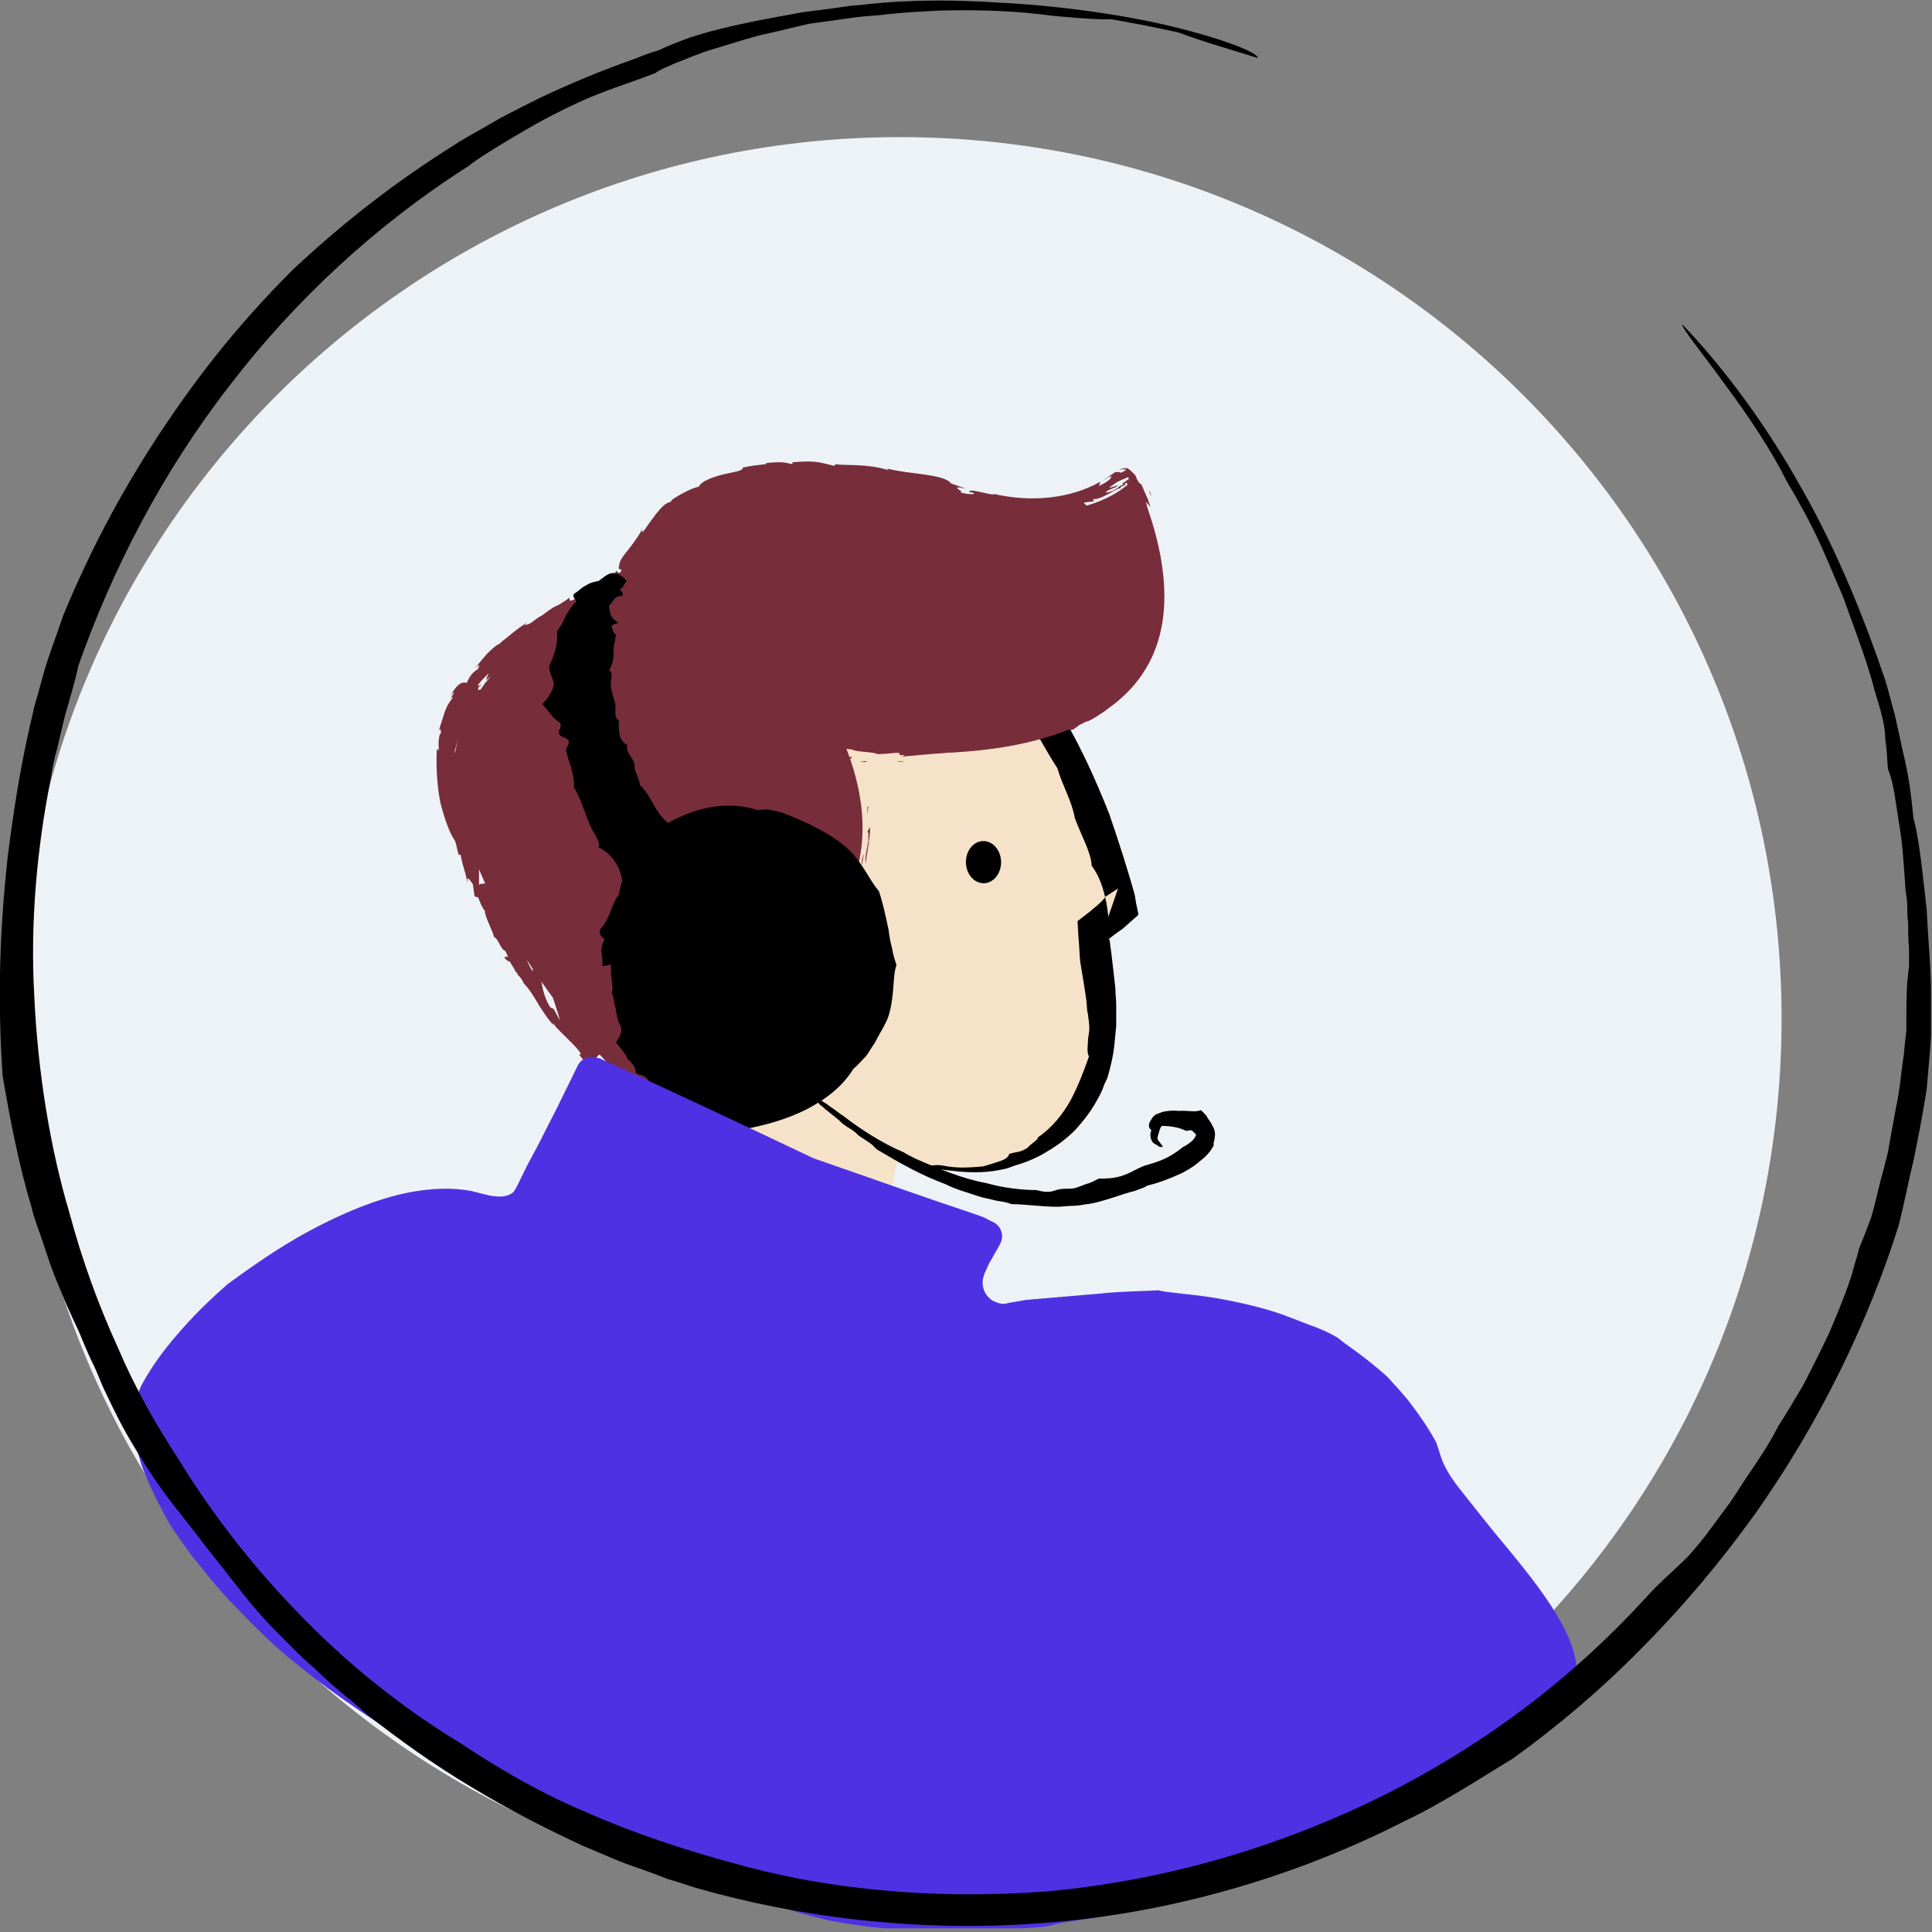
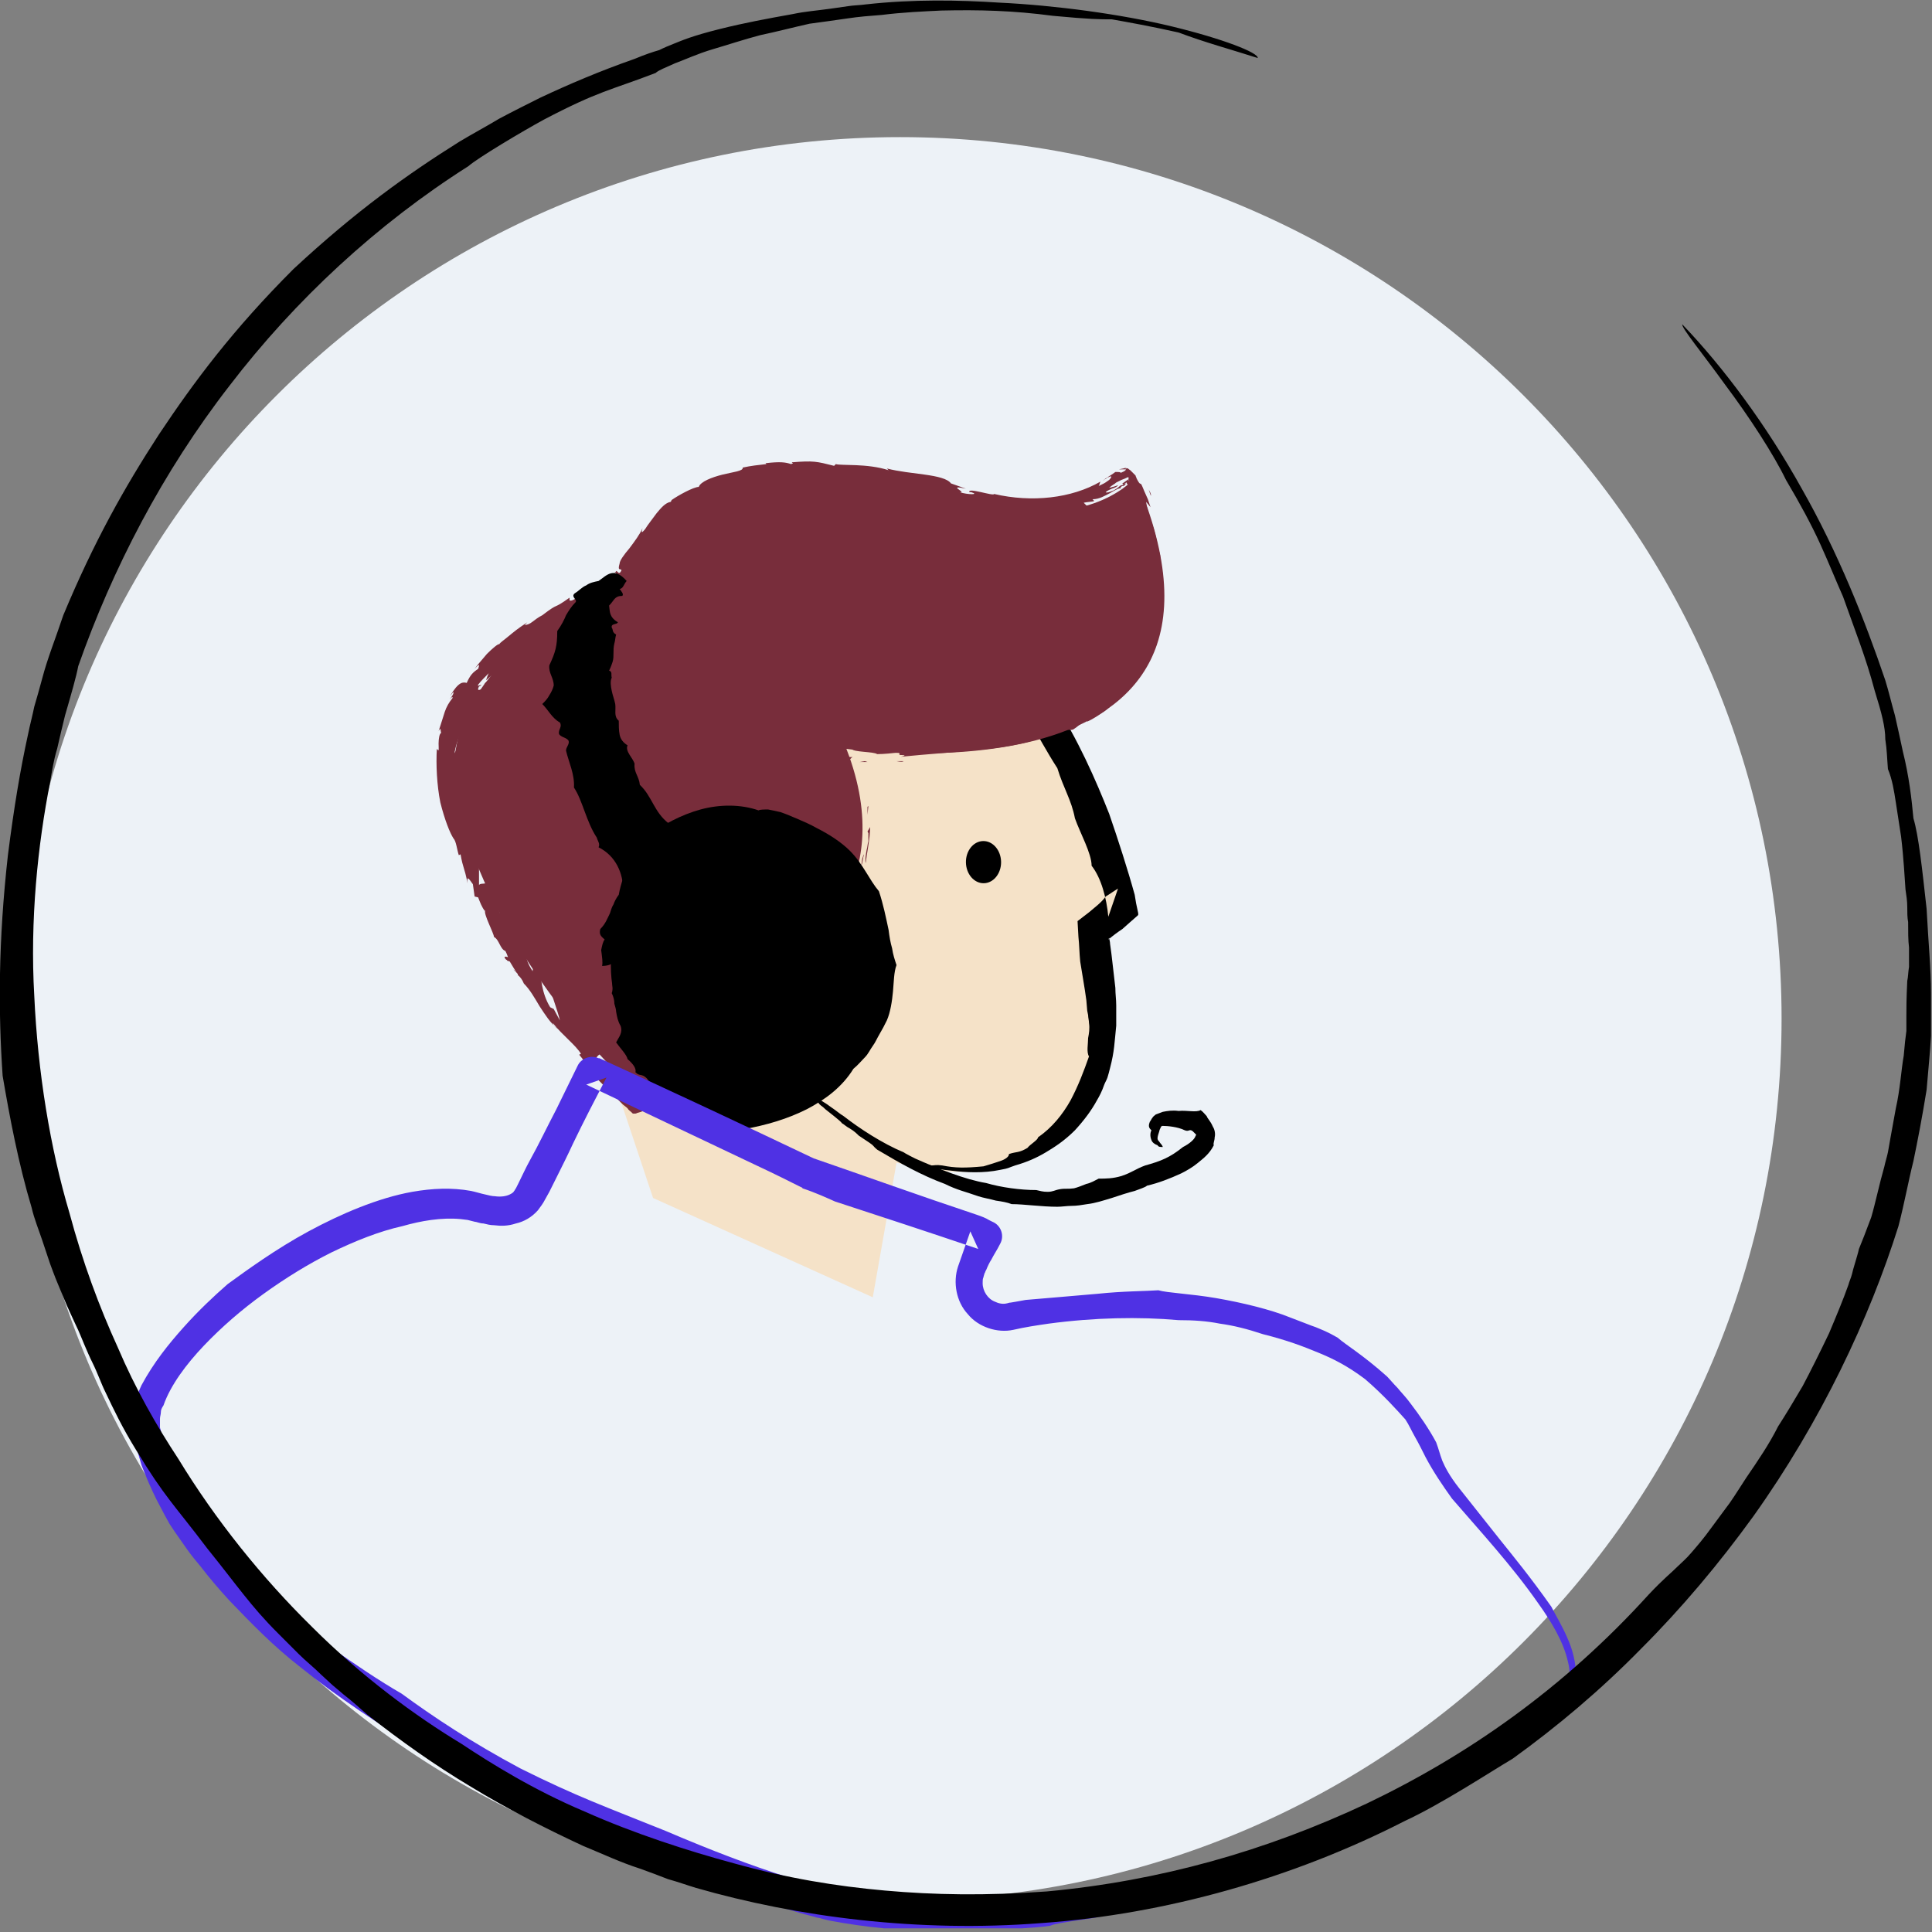
<svg xmlns="http://www.w3.org/2000/svg" width="107" height="107" viewBox="0 0 107 107" fill="none">
  <rect x="0" y="0" width="107" height="107" fill="#808080" stroke="none" />
  <g clip-path="url(#clip0_1263_42909)">
    <path d="M49.846 105.24C22.881 105.24 1.022 83.382 1.022 56.417C1.022 29.453 22.881 7.594 49.846 7.594C76.81 7.594 98.669 29.453 98.669 56.417C98.669 83.382 76.81 105.24 49.846 105.24Z" fill="#EDF2F7" />
    <path d="M49.651 64.4C50.479 64.595 51.306 64.741 52.085 64.838C57.586 65.471 61.626 61.382 61.09 55.882L60.701 52.085L62.307 50.771C62.307 50.771 58.024 30.18 44.102 30.91H36.995L29.596 46.633L36.168 66.347L48.337 71.848L49.651 64.4Z" fill="#F5E2C8" />
    <path fill-rule="evenodd" clip-rule="evenodd" d="M50.235 64.352C50.235 64.4 51.647 64.741 52.718 64.838C53.496 64.936 54.47 64.984 55.395 64.79C55.93 64.692 55.784 64.692 56.222 64.546C56.904 64.352 57.439 64.108 57.926 63.816C58.413 63.524 58.948 63.183 59.532 62.599C60.068 62.015 60.457 61.48 60.749 60.944C60.895 60.701 61.041 60.409 61.139 60.117C61.188 59.971 61.285 59.825 61.334 59.678C61.382 59.532 61.431 59.338 61.48 59.143C61.723 58.218 61.723 57.731 61.82 56.807C61.82 56.417 61.82 56.028 61.82 55.687C61.82 55.346 61.772 55.054 61.772 54.713C61.674 53.935 61.577 52.912 61.48 52.28C61.48 52.134 61.431 52.036 61.431 51.939L61.382 52.036C61.674 51.793 61.869 51.647 62.161 51.452C62.55 51.111 62.648 51.014 62.989 50.722L63.037 50.673V50.625V50.576C62.94 50.138 62.891 49.894 62.843 49.554C62.453 48.142 61.918 46.487 61.431 45.075C60.701 43.226 59.678 40.889 58.364 38.893C58.169 38.553 57.877 38.114 57.731 37.92C56.514 36.265 54.859 34.415 53.399 33.344C53.01 33.101 52.766 32.857 52.28 32.614C51.598 32.224 51.355 32.127 50.722 31.835C50.381 31.689 50.089 31.592 49.894 31.543C49.554 31.397 49.067 31.251 48.629 31.105C48.337 31.008 47.996 31.008 47.704 30.91C47.558 30.862 47.363 30.862 47.217 30.813L46.682 30.764C46 30.667 45.319 30.715 44.735 30.715C44.735 30.715 45.075 30.715 45.465 30.715C45.66 30.715 45.854 30.715 46.049 30.715C46.244 30.715 46.39 30.764 46.536 30.764C46.779 30.813 47.022 30.813 47.217 30.813C47.412 30.862 47.606 30.91 47.753 30.91C48.093 31.008 48.337 31.056 48.678 31.154C49.115 31.3 49.164 31.446 49.31 31.592C49.7 31.738 50.186 31.933 50.333 32.078C50.771 32.273 50.965 32.419 51.014 32.565C51.306 32.76 51.306 32.614 51.647 32.857C52.085 33.247 52.961 33.782 52.961 34.172C53.107 34.22 53.35 34.415 53.642 34.658C53.935 34.95 54.081 35.242 54.178 35.486C54.421 35.729 54.665 36.021 54.908 36.313C55.298 36.703 54.908 36.898 55.103 37.238C56.66 38.942 57.391 40.743 58.559 42.544C58.9 43.664 59.338 44.297 59.532 45.319C59.825 46.146 60.457 47.266 60.457 47.947C60.993 48.629 61.285 49.748 61.382 50.771L61.918 49.213C61.674 49.359 61.48 49.505 61.236 49.651C60.993 49.992 60.652 50.235 60.311 50.527L59.678 51.014L59.727 51.89C59.776 52.328 59.776 52.766 59.825 53.253C59.922 53.886 60.068 54.665 60.165 55.395L60.214 55.979L60.263 56.222C60.263 56.368 60.311 56.514 60.311 56.66C60.36 56.953 60.311 57.245 60.263 57.488C60.263 57.829 60.165 58.267 60.311 58.51C60.019 59.338 59.727 60.117 59.289 60.944C58.851 61.723 58.267 62.453 57.488 62.989C57.488 63.135 57.05 63.378 56.904 63.573C56.417 63.865 56.32 63.767 55.882 63.913C55.882 64.059 55.687 64.206 55.395 64.303C55.103 64.4 54.811 64.498 54.47 64.595C53.448 64.692 52.912 64.692 52.182 64.546C51.842 64.498 51.744 64.546 51.598 64.546C51.403 64.498 50.722 64.449 50.235 64.352Z" fill="black" />
    <path d="M53.496 47.763C53.486 47.118 53.913 46.588 54.451 46.58C54.988 46.571 55.432 47.087 55.443 47.732C55.453 48.377 55.025 48.907 54.487 48.916C53.95 48.924 53.506 48.408 53.496 47.763Z" fill="black" />
    <path d="M46.876 41.473C46.876 41.473 70.777 44.881 62.891 26.432C62.891 26.432 60.603 29.255 55.151 27.99C49.7 26.724 38.26 23.365 35.048 32.468C35.048 32.468 22.732 36.216 25.556 45.465C28.379 54.714 35.729 60.895 35.729 60.895L41.522 59.338C41.522 59.338 35.972 56.077 38.309 52.28C40.986 47.85 44.296 52.766 44.296 52.766C44.296 52.766 49.894 49.213 46.876 41.473Z" fill="#782D3B" />
    <path d="M47.509 41.424C47.461 41.23 47.558 41.278 47.558 41.23C47.655 41.571 47.461 41.424 47.509 41.424Z" fill="#782D3B" />
    <path d="M48.044 44.686L48.093 44.637L48.044 45.124V44.686Z" fill="#782D3B" />
    <path d="M47.947 47.801C47.898 47.655 47.947 47.363 47.996 47.071C48.045 46.925 48.045 46.73 48.093 46.584C48.093 46.438 48.093 46.292 48.093 46.146L48.045 46.049L48.191 45.805C48.191 46.438 47.996 47.314 47.947 47.801Z" fill="#782D3B" />
    <path d="M47.753 49.553C47.704 49.407 47.558 49.894 47.899 49.164C47.899 49.213 47.899 49.213 47.899 49.261C47.85 49.261 47.85 49.359 47.753 49.553Z" fill="#782D3B" />
    <path d="M47.899 49.213C47.996 48.872 47.85 49.456 47.899 49.213V49.213Z" fill="#782D3B" />
    <path d="M47.169 50.625C47.266 50.527 47.363 50.381 47.461 50.284C47.461 50.381 47.266 50.722 47.363 50.625C47.071 50.965 47.071 50.868 47.169 50.625Z" fill="#782D3B" />
    <path d="M46.828 50.917L46.974 50.722C46.974 50.771 46.925 50.819 46.828 50.917Z" fill="#782D3B" />
    <path d="M47.266 50.333L46.974 50.722C46.974 50.673 46.925 50.625 47.12 50.527C47.071 50.576 47.12 50.527 47.266 50.333Z" fill="#782D3B" />
    <path d="M47.363 50.089C47.461 49.846 47.558 49.554 47.315 49.943C47.509 49.554 47.606 49.408 47.606 49.456C47.655 49.456 47.606 49.7 47.363 50.089Z" fill="#782D3B" />
    <path d="M47.704 47.899L47.753 47.558C47.801 47.461 47.801 47.363 47.85 47.315C47.801 47.461 47.753 47.947 47.704 47.899Z" fill="#782D3B" />
    <path d="M45.319 52.961C45.27 52.961 45.465 52.718 45.465 52.669L45.611 52.572L45.757 52.474C45.708 52.572 45.66 52.62 45.562 52.766C45.416 52.815 45.319 52.912 45.319 52.961Z" fill="#782D3B" />
    <path d="M45.465 52.62C45.27 52.766 45.075 52.912 44.88 53.01C45.367 52.62 45.465 52.572 45.465 52.62Z" fill="#782D3B" />
    <path d="M46.633 50.868L47.168 50.235C46.974 50.478 46.779 50.722 46.536 50.965C46.584 50.965 46.633 50.917 46.633 50.868Z" fill="#782D3B" />
    <path d="M43.128 52.572C43.177 52.669 43.274 52.864 43.371 53.01C43.274 52.864 43.177 52.766 43.128 52.572L43.031 52.425L43.128 52.572Z" fill="#782D3B" />
    <path d="M42.398 51.89C42.496 52.036 42.155 51.842 42.252 51.987C42.057 51.842 41.911 51.647 41.765 51.501C41.911 51.598 42.106 51.744 42.398 51.89Z" fill="#782D3B" />
    <path d="M41.473 51.306C41.571 51.355 41.619 51.452 41.717 51.501C41.668 51.452 41.571 51.355 41.473 51.306Z" fill="#782D3B" />
    <path d="M43.956 53.35C43.907 53.35 43.81 53.302 43.518 52.961L43.761 53.107C43.81 53.204 43.907 53.253 43.956 53.35Z" fill="#782D3B" />
    <path d="M43.761 53.107C43.566 52.815 43.42 52.669 43.372 52.572C43.42 52.669 43.566 52.815 43.761 53.107Z" fill="#782D3B" />
    <path d="M44.004 53.4L43.955 53.35C43.955 53.35 44.004 53.4 44.004 53.4Z" fill="#782D3B" />
    <path d="M45.952 51.939C45.708 52.133 45.27 52.474 45.611 52.036C45.757 51.89 45.562 52.182 45.952 51.939Z" fill="#782D3B" />
    <path d="M44.248 53.35C44.443 53.204 44.637 53.058 44.832 52.912C44.832 52.961 44.735 53.058 44.881 52.961C44.686 53.107 44.443 53.253 44.248 53.35Z" fill="#782D3B" />
    <path d="M44.053 53.204L44.151 53.399C44.199 53.399 44.199 53.448 44.248 53.399C44.199 53.448 44.151 53.448 44.151 53.448L44.102 53.35L44.053 53.204Z" fill="#782D3B" />
-     <path d="M42.155 51.549C42.009 51.403 41.863 51.306 41.668 51.209C41.911 51.257 42.106 51.403 42.301 51.549C42.301 51.549 42.349 51.695 42.155 51.549Z" fill="#782D3B" />
    <path d="M42.885 52.086C42.885 52.086 42.834 52.035 42.885 52.086C42.885 52.035 42.885 52.086 42.885 52.086Z" fill="#782D3B" />
    <path d="M39.769 51.404L39.818 51.355L39.769 51.404Z" fill="#782D3B" />
    <path d="M42.349 51.549C42.496 51.647 42.593 51.744 42.642 51.842C42.544 51.696 42.398 51.598 42.349 51.549C42.301 51.501 42.301 51.501 42.349 51.549Z" fill="#782D3B" />
    <path d="M40.986 51.111C41.084 51.111 41.181 51.111 41.278 51.111C41.181 51.111 40.986 51.16 40.986 51.111Z" fill="#782D3B" />
    <path d="M42.788 52.036C42.739 51.939 42.69 51.89 42.642 51.842C42.739 51.939 42.788 51.988 42.836 52.085C42.836 52.036 42.788 52.036 42.788 52.036Z" fill="#782D3B" />
    <path d="M38.796 51.403C38.893 51.452 39.331 51.111 39.672 50.77C40.11 50.624 39.964 51.062 39.818 51.355C39.77 51.355 39.77 51.257 39.429 51.501C39.477 51.452 39.623 51.257 39.721 51.111C39.818 50.965 39.916 50.916 39.721 50.965C39.477 51.111 39.38 51.209 39.331 51.257C39.283 51.355 39.283 51.403 39.185 51.501C39.234 51.355 39.088 51.501 38.893 51.598C38.747 51.744 38.553 51.89 38.504 51.793C38.65 51.647 38.747 51.501 38.893 51.403C38.893 51.403 38.699 51.549 38.796 51.403Z" fill="#782D3B" />
    <path d="M40.451 51.063C40.5 51.063 40.548 51.063 40.597 51.063C40.451 51.111 40.305 51.209 40.159 51.355C39.916 51.452 39.867 51.452 39.818 51.452C40.013 51.306 40.256 51.16 40.5 51.111L40.451 51.063Z" fill="#782D3B" />
    <path d="M41.23 51.063C41.133 50.916 40.743 50.868 40.986 50.77C41.23 50.819 41.327 50.868 41.376 50.916C41.425 50.965 41.473 51.014 41.571 51.063C40.889 50.77 41.814 51.16 41.23 51.063C41.376 51.111 41.522 51.16 41.619 51.209C41.473 51.16 41.376 51.16 41.23 51.111C41.279 51.111 41.279 51.111 41.23 51.111C41.279 51.111 41.279 51.111 41.23 51.063C41.279 51.063 41.279 51.063 41.23 51.063C41.23 51.063 41.035 51.014 41.23 51.063C41.23 51.111 41.279 51.111 41.279 51.111C41.035 51.014 40.84 51.014 40.597 51.014C40.743 50.965 40.938 50.965 41.23 51.063Z" fill="#782D3B" />
    <path d="M45.027 52.231C44.977 52.28 44.977 52.28 45.027 52.231V52.231Z" fill="#782D3B" />
    <path d="M44.783 52.523C44.832 52.474 44.929 52.474 45.075 52.328C45.221 52.182 45.027 52.279 45.027 52.231C45.173 52.182 45.416 51.939 45.124 52.279L45.075 52.328C44.783 52.669 44.297 53.156 44.345 53.107C44.491 52.961 44.589 52.815 44.783 52.523Z" fill="#782D3B" />
    <path d="M42.982 51.793C42.788 51.598 42.641 51.452 42.447 51.306C42.593 51.355 42.69 51.404 42.788 51.452L42.739 51.501C43.128 51.744 42.982 51.744 42.982 51.793Z" fill="#782D3B" />
    <path d="M39.77 51.501L39.916 51.549C39.77 51.549 39.672 51.598 39.526 51.647C39.575 51.598 39.672 51.549 39.77 51.501Z" fill="#782D3B" />
    <path d="M39.136 52.085L39.234 52.134L39.039 52.28L39.136 52.085Z" fill="#782D3B" />
    <path d="M38.601 28.574L38.796 28.476C38.747 28.525 38.65 28.525 38.601 28.574Z" fill="#782D3B" />
-     <path d="M37.433 29.547H37.384C37.482 29.547 37.482 29.498 37.433 29.547Z" fill="#782D3B" />
    <path d="M28.915 53.837C28.622 53.594 28.33 53.35 28.428 53.35L28.574 53.399C28.671 53.594 28.817 53.74 28.915 53.837Z" fill="#782D3B" />
    <path d="M26.967 37.774C26.967 37.822 26.967 37.822 26.919 37.871C26.821 37.92 26.773 37.968 26.724 38.017C26.821 37.92 26.87 37.822 26.967 37.774Z" fill="#782D3B" />
    <path d="M27.454 37.871C27.551 37.725 27.6 37.628 27.697 37.482C27.649 37.579 27.551 37.676 27.454 37.871Z" fill="#782D3B" />
    <path d="M47.023 27.113L47.266 27.26C46.828 27.211 47.023 27.162 47.023 27.113Z" fill="#782D3B" />
    <path d="M41.084 60.068C40.694 60.214 40.305 60.36 39.964 60.409C40.548 60.214 40.84 60.019 41.084 60.068Z" fill="#782D3B" />
    <path d="M37.433 28.038C37.579 27.941 37.628 27.941 37.628 27.941C37.482 28.038 37.433 28.087 37.433 28.038Z" fill="#782D3B" />
    <path d="M39.088 60.652C39.137 60.652 39.185 60.603 39.234 60.603C39.331 60.603 39.429 60.555 39.575 60.555C39.721 60.506 39.77 60.506 40.013 60.457C39.77 60.555 39.721 60.603 39.526 60.603C39.38 60.603 39.234 60.652 39.088 60.652Z" fill="#782D3B" />
    <path d="M58.948 39.867L58.9 39.916C58.851 39.867 58.9 39.867 58.948 39.867Z" fill="#782D3B" />
    <path d="M49.651 42.155C49.748 42.155 49.895 42.155 50.041 42.155C49.992 42.203 49.895 42.203 49.651 42.155Z" fill="#782D3B" />
    <path d="M38.601 55.346C38.553 55.151 38.601 55.297 38.601 55.346V55.346Z" fill="#782D3B" />
    <path d="M37.969 54.519C37.969 54.567 37.969 54.616 37.92 54.616C37.969 54.567 37.969 54.567 37.969 54.519Z" fill="#782D3B" />
    <path d="M38.455 55.054C38.504 55.103 38.504 55.2 38.553 55.249C38.553 55.249 38.504 55.2 38.455 55.054Z" fill="#782D3B" />
-     <path d="M38.504 55.103C38.504 55.054 38.455 55.005 38.455 54.957C38.455 54.908 38.504 54.957 38.504 55.103Z" fill="#782D3B" />
    <path d="M38.699 55.541C38.65 55.444 38.601 55.346 38.553 55.249C38.553 55.298 38.601 55.298 38.601 55.298C38.601 55.395 38.65 55.444 38.699 55.541Z" fill="#782D3B" />
    <path d="M62.161 27.454C62.356 27.406 62.258 27.406 62.161 27.454V27.454Z" fill="#782D3B" />
    <path d="M26.967 47.655C26.967 47.996 27.065 48.191 27.162 48.385L26.773 48.288L26.967 47.655Z" fill="#782D3B" />
    <path d="M42.106 27.162L41.619 27.357C42.252 27.357 42.69 27.259 42.252 27.454C42.203 27.308 41.717 27.357 41.23 27.503C40.743 27.649 40.305 27.795 40.208 27.649L39.916 27.843C40.013 27.795 40.013 27.795 40.11 27.795C39.867 27.99 39.721 27.99 39.575 27.99C39.429 27.99 39.185 27.99 38.845 28.233C38.601 28.428 38.455 28.574 38.65 28.476C38.455 28.574 38.261 28.72 38.066 28.817C37.92 28.963 38.017 28.963 38.114 28.817C37.968 28.914 37.871 29.012 37.725 29.158C37.579 29.255 37.482 29.352 37.384 29.499C37.238 29.596 36.946 29.742 36.849 29.888C36.752 30.131 36.946 29.791 36.946 29.888L36.557 30.277C36.508 30.521 36.849 30.18 37.044 29.888C36.995 30.521 36.654 30.18 36.265 31.251C36.362 31.105 36.459 30.959 36.557 30.813C36.557 31.202 36.313 31.494 36.167 32.078C36.167 31.932 36.411 30.91 36.07 31.397C36.021 31.543 35.924 31.738 35.729 32.03C35.778 32.03 35.778 32.127 35.729 32.224C35.681 32.37 35.583 32.614 35.486 32.906C35.437 32.906 35.34 32.955 35.242 32.955L35.389 33.052C35.194 33.101 35.048 33.149 34.902 33.149C34.853 33.149 34.804 33.149 34.804 33.149C34.756 33.149 34.756 33.149 34.756 33.149C34.658 33.149 34.61 33.149 34.464 33.149C34.026 33.344 33.977 33.49 33.88 33.636C33.149 33.977 34.318 33.247 33.441 33.587C32.857 33.928 32.419 34.074 31.689 34.366C31.3 34.658 31.786 34.415 31.689 34.512C31.543 34.561 31.397 34.561 31.251 34.61C31.154 34.658 31.202 34.658 31.251 34.707C30.91 34.853 31.154 34.561 30.667 34.853C30.424 34.804 29.888 35.681 29.255 35.924C29.158 36.07 29.401 35.973 29.353 36.021C28.574 36.508 28.72 36.411 28.038 36.849C27.892 37.044 27.795 37.19 27.649 37.384C27.892 36.946 27.357 37.287 26.919 37.676C26.967 37.53 27.016 37.384 27.065 37.287C26.87 37.482 26.627 37.725 26.481 37.92C26.432 38.017 26.529 37.968 26.675 37.92C26.627 37.968 26.578 38.017 26.529 38.017C26.383 38.309 26.578 38.212 26.773 38.114C26.821 38.017 26.821 37.92 26.87 37.822C27.065 37.725 27.308 37.628 27.308 37.725C27.259 37.774 27.162 37.822 27.113 37.92C27.162 37.871 27.211 37.871 27.211 37.92C27.211 37.968 27.113 38.017 27.016 38.066L27.065 38.309H26.967C26.773 38.601 26.627 38.942 26.481 39.283C25.994 39.867 25.41 40.402 25.166 41.717C25.312 41.425 25.361 41.668 25.507 41.668C25.41 41.327 25.75 40.743 25.945 40.159C25.848 40.451 25.945 40.451 25.994 40.354L25.75 40.889C25.702 41.084 25.604 41.23 25.556 41.425C25.653 41.425 25.604 41.668 25.604 41.96C25.507 41.814 25.41 42.057 25.361 42.349C25.361 42.641 25.312 43.031 25.312 43.274C25.41 43.274 25.458 43.177 25.458 42.641C25.556 42.934 25.458 43.128 25.41 43.372C25.361 43.566 25.264 43.81 25.41 44.102C25.41 43.956 25.361 43.907 25.41 43.81C25.41 43.956 25.458 44.248 25.507 44.443C25.556 44.637 25.653 44.783 25.653 44.686L25.604 44.54C25.653 44.783 25.75 45.027 25.799 45.319C25.896 45.611 25.994 45.952 26.091 46.244C26.189 46.536 26.237 46.828 26.286 47.022C26.335 47.217 26.335 47.363 26.335 47.461C26.383 47.461 26.529 47.266 26.529 47.168C26.529 47.753 26.529 48.385 26.529 49.018C26.627 48.824 27.259 49.164 27.016 48.385C27.113 48.58 27.259 48.824 27.405 49.262C27.308 49.115 27.016 49.018 27.065 49.213C27.503 49.651 27.357 49.554 27.795 50.089C27.649 49.894 27.503 50.235 27.698 50.576C27.698 50.527 27.941 50.478 27.941 50.333L28.136 51.257C28.087 51.014 28.33 51.111 28.476 51.257C28.379 51.209 28.866 51.939 28.963 52.133L28.72 51.841C29.304 52.718 28.915 52.912 29.499 53.788C29.499 53.642 29.596 53.35 29.937 53.74C29.937 54.032 29.985 55.005 30.472 55.784L30.667 55.882L31.008 56.514C30.959 56.271 30.813 55.833 30.667 55.395C30.521 54.957 30.375 54.47 30.277 54.178C30.57 54.47 30.424 54.227 30.764 54.665C30.959 54.762 30.667 54.324 30.57 54.227C30.862 54.567 31.105 54.908 31.397 55.249C31.251 55.297 31.884 56.174 31.738 56.222C31.494 55.784 31.202 55.395 31.008 54.957C30.813 55.005 31.154 55.93 31.786 56.66C31.981 56.806 31.884 56.32 31.933 56.32C31.981 56.466 32.419 57.099 32.517 57.099L32.322 56.709C32.711 57.099 32.711 57.488 33.247 57.877C33.393 58.023 33.831 58.218 33.782 58.316C33.393 58.169 32.906 58.51 33.003 58.802C33.052 58.851 33.928 59.532 34.172 59.63C34.512 59.776 34.026 58.997 34.366 59.143C34.366 59.192 34.464 59.386 34.512 59.435C34.707 59.581 34.561 59.289 34.902 59.63C34.853 59.825 35.632 60.311 34.95 59.873C35.096 60.068 35.194 60.117 35.34 60.214C35.437 60.263 35.535 60.36 35.681 60.457C35.632 60.506 35.632 60.603 35.827 60.652C36.021 60.701 36.362 60.701 36.605 60.652C36.557 60.603 36.654 60.555 36.703 60.506C37.676 60.214 38.163 60.019 39.088 59.776C39.185 59.727 39.575 59.532 39.38 59.532C39.477 59.532 39.623 59.581 39.818 59.484C40.11 59.24 39.331 59.581 39.526 59.338C39.575 59.435 40.11 59.338 40.548 59.24C40.646 59.289 40.451 59.338 40.159 59.386C39.916 59.435 39.623 59.484 39.429 59.484C39.477 59.581 39.623 59.63 40.062 59.63C40.451 59.63 41.084 59.532 41.814 59.386C41.863 59.386 41.911 59.386 41.911 59.338H41.96V59.289C41.425 58.997 41.522 59.192 41.425 59.094C40.597 58.559 40.402 58.316 40.159 58.023C40.11 57.975 40.013 57.877 39.964 57.829C39.916 57.78 39.867 57.731 39.818 57.634C39.721 57.488 39.575 57.391 39.331 57.196C38.942 56.953 39.137 57.342 38.991 57.342C39.185 57.585 39.38 57.731 39.575 57.877C39.672 57.926 39.77 58.023 39.818 58.072C39.916 58.121 40.013 58.218 40.11 58.316L39.623 57.975C39.721 58.169 40.062 58.462 40.256 58.559C40.013 58.462 39.575 58.072 39.039 57.537C38.553 57.001 38.066 56.368 37.774 55.882C37.725 55.687 37.628 55.346 37.725 55.492C37.774 55.59 37.822 55.736 37.871 55.833C38.114 56.076 37.725 55.151 37.968 55.541C37.871 55.103 37.822 54.567 37.774 53.983C37.725 53.935 37.676 53.886 37.628 53.837C37.676 53.837 37.676 54.227 37.676 54.421C37.676 54.275 37.628 54.032 37.628 53.788C37.628 53.642 37.628 53.545 37.676 53.448C37.676 53.35 37.725 53.253 37.822 53.204C37.822 53.35 37.822 53.496 37.822 53.642C37.968 53.204 38.309 52.815 38.553 52.328C38.553 52.62 38.455 52.426 38.455 52.815C38.455 52.62 38.261 52.912 38.163 53.204C38.066 53.496 38.017 53.788 37.968 53.496C38.114 53.886 37.968 54.129 38.212 54.616C38.163 54.616 38.066 54.47 38.212 54.859C38.212 54.859 38.212 54.908 38.212 54.957C38.212 54.957 38.212 54.957 38.212 55.005C38.163 54.908 38.114 54.859 38.066 54.811C38.017 54.908 38.066 55.151 38.114 55.395C38.163 55.638 38.309 55.833 38.309 55.979C38.455 56.222 38.309 55.833 38.407 55.979C38.455 56.076 38.504 56.222 38.553 56.368C38.65 56.368 39.137 56.855 38.796 56.32C38.893 56.466 39.039 56.612 39.137 56.758C39.38 57.001 39.77 57.293 39.916 57.537C39.964 57.585 40.013 57.634 40.062 57.683L40.11 57.731L40.159 57.78C40.208 57.829 40.256 57.877 40.256 57.877C40.402 58.023 40.451 58.072 40.305 57.926C40.694 58.316 41.181 58.608 41.668 58.948H41.717C41.96 59.094 42.252 59.289 42.544 59.435C42.495 59.484 42.447 59.484 42.398 59.532L42.155 59.581C41.96 59.63 41.814 59.678 41.619 59.727C41.279 59.825 40.938 59.873 40.597 59.971C40.256 60.068 39.916 60.165 39.575 60.263C39.38 60.311 39.283 60.36 39.185 60.409C39.088 60.457 38.991 60.506 38.845 60.555C38.504 60.603 38.163 60.652 37.628 60.847L37.53 60.944C37.092 61.041 36.313 61.382 36.119 61.334C36.119 61.334 36.07 61.382 36.021 61.382C35.973 61.382 35.973 61.431 35.875 61.431C35.729 61.48 35.535 61.577 35.34 61.626C35.291 61.626 35.242 61.674 35.194 61.674H35.096H35.048L34.999 61.626C34.902 61.528 34.804 61.48 34.756 61.382C34.658 61.285 34.561 61.236 34.464 61.139L34.318 60.993L34.22 60.895C33.831 60.506 33.393 60.068 33.101 59.776L33.149 59.678C32.76 59.289 32.468 58.9 32.078 58.413L32.176 58.364C31.884 57.877 31.154 57.342 30.618 56.66C30.618 56.758 30.764 56.904 30.91 57.001C30.472 56.66 30.18 56.174 29.888 55.736C29.596 55.249 29.353 54.811 29.012 54.47C28.915 54.227 28.817 54.129 28.671 53.983C28.671 53.983 28.671 54.032 28.72 54.032C28.72 54.032 28.671 53.983 28.671 53.935C28.574 53.837 28.525 53.788 28.428 53.691C28.525 53.74 28.574 53.837 28.622 53.886C28.525 53.74 28.379 53.496 28.233 53.253L28.087 53.204C28.087 53.204 28.087 53.156 28.038 53.156C27.844 52.961 27.99 52.961 28.136 53.01C28.087 52.864 28.038 52.766 27.99 52.669C27.698 52.572 27.649 52.036 27.357 51.89C27.357 51.695 26.773 50.624 26.87 50.43C26.821 50.43 26.773 50.381 26.87 50.478C26.675 50.235 26.578 49.943 26.481 49.7L26.286 49.651L26.189 48.969C25.945 48.629 25.848 48.483 25.896 48.921C25.702 47.947 25.653 48.142 25.507 47.315L25.41 47.363C25.312 47.071 25.264 46.584 25.118 46.438C24.923 46.146 24.631 45.416 24.387 44.443C24.193 43.469 24.144 42.349 24.193 41.473C24.339 41.668 24.29 41.473 24.29 41.181C24.29 40.938 24.339 40.597 24.436 40.597C24.387 40.5 24.436 40.208 24.29 40.5C24.436 40.062 24.534 39.721 24.631 39.429C24.728 39.137 24.874 38.893 25.069 38.65C25.069 38.504 24.874 38.796 24.923 38.699C24.972 38.65 25.118 38.455 25.118 38.358C25.118 38.261 25.02 38.455 24.923 38.553C25.41 37.725 25.653 37.774 25.848 37.822C26.043 37.384 26.189 37.238 26.481 37.044C26.529 36.898 26.627 36.654 26.286 37.044C26.383 36.898 26.675 36.557 26.967 36.216C27.259 35.924 27.6 35.632 27.649 35.681C27.698 35.583 27.99 35.389 28.038 35.34C28.574 34.902 28.622 34.853 29.206 34.464L29.061 34.61C29.401 34.61 29.547 34.318 30.034 34.074C31.056 33.295 30.521 33.831 31.543 33.101V33.247C31.738 33.393 32.468 32.614 33.149 32.419L32.955 32.565C33.149 32.517 33.393 32.322 33.587 32.176C33.685 32.078 33.831 31.981 33.928 31.884C33.928 31.884 33.977 31.835 34.026 31.835L34.074 31.786L34.123 31.738C34.123 31.689 34.074 31.738 34.026 31.738C34.074 31.689 34.074 31.689 34.123 31.64C34.123 31.592 34.172 31.64 34.22 31.689C34.269 31.738 34.318 31.786 34.415 31.592C34.415 31.446 34.172 31.689 34.318 31.202C34.318 31.056 34.561 30.715 34.853 30.375C35.145 29.985 35.437 29.596 35.583 29.255C35.535 29.45 35.486 29.596 35.729 29.304C35.875 29.061 36.119 28.768 36.362 28.428C36.605 28.136 36.849 27.843 37.141 27.795C37.19 27.746 37.19 27.698 37.19 27.698C37.53 27.454 38.407 26.967 38.699 26.967C38.796 26.675 39.429 26.432 40.013 26.286C40.597 26.14 41.181 26.091 41.133 25.896C41.571 25.799 42.009 25.75 42.447 25.702L42.398 25.653C43.226 25.556 43.518 25.604 43.81 25.702C44.004 25.653 43.858 25.653 43.858 25.604C45.075 25.507 45.221 25.556 46.195 25.799L46.292 25.702C46.536 25.799 48.045 25.653 49.213 26.043C49.213 26.043 49.164 25.994 49.116 25.945C50.381 26.286 52.28 26.237 52.669 26.773L53.496 27.065C52.377 26.821 53.594 27.308 53.156 27.259C53.594 27.405 54.275 27.405 53.789 27.259H53.691C53.545 26.967 55.054 27.503 55.054 27.357C57.147 27.843 59.338 27.6 60.944 26.675C60.895 26.773 60.895 26.87 60.847 26.919C60.944 26.87 61.041 26.821 61.139 26.773C61.236 26.724 61.285 26.675 61.431 26.578C61.528 26.481 61.577 26.383 61.528 26.383C61.528 26.383 61.48 26.383 61.382 26.432C61.334 26.432 61.285 26.481 61.236 26.529C61.188 26.529 61.139 26.578 61.09 26.627C61.139 26.529 61.528 26.334 61.772 26.14C61.966 26.14 62.064 26.14 62.064 26.189C62.307 26.091 62.356 26.043 62.356 25.994C62.356 25.994 62.307 25.994 62.258 25.994C62.112 25.994 61.772 25.994 61.966 25.994L62.21 25.945L62.404 25.896L62.307 25.945C62.356 25.945 62.404 25.945 62.404 25.945C62.453 25.896 62.502 25.994 62.599 26.043C62.648 26.091 62.745 26.189 62.891 26.334C62.891 26.383 62.94 26.432 62.94 26.481C63.183 26.967 63.135 26.675 63.232 26.87C63.232 26.87 63.281 26.967 63.378 27.211L63.573 27.649L63.719 28.087L63.475 27.795C63.524 28.233 63.719 28.622 63.475 28.282C63.67 28.525 63.962 29.352 64.108 30.18C64.157 30.375 64.206 30.57 64.254 30.764C64.254 30.959 64.303 31.154 64.303 31.3C64.352 31.64 64.352 31.884 64.4 31.981C64.352 32.273 64.352 32.565 64.352 32.857C64.352 33.003 64.352 33.149 64.352 33.344C64.352 33.49 64.303 33.685 64.303 33.831C64.303 33.636 64.157 33.539 64.108 34.123C64.498 33.977 64.059 35.242 64.059 35.778C64.059 35.535 63.913 35.973 63.719 36.313C63.524 36.703 63.281 36.995 63.378 36.605C63.135 37.044 63.475 36.703 63.329 37.092C62.94 37.579 62.502 38.114 62.015 38.65C61.772 38.893 61.48 39.137 61.188 39.38C60.895 39.575 60.555 39.818 60.214 39.964C60.165 39.916 60.36 39.77 60.068 39.867C59.873 40.062 59.678 40.256 59.435 40.402C59.143 40.5 59.094 40.256 58.656 40.597C58.705 40.548 58.802 40.451 58.608 40.5C57.245 41.132 55.784 41.376 54.324 41.522C52.864 41.668 51.355 41.765 49.894 41.911C50.284 41.814 50.04 41.814 49.748 41.814C49.943 41.814 49.748 41.717 49.797 41.668C49.408 41.717 48.969 41.765 48.58 41.765C48.385 41.619 47.266 41.668 47.169 41.473L47.558 41.522C47.071 41.279 48.288 41.181 48.239 40.938C48.775 41.181 49.748 40.694 50.673 41.035C50.868 40.986 50.478 40.938 50.625 40.889C50.868 40.986 51.16 41.035 51.696 40.938H51.647C53.107 40.889 53.74 40.743 55.395 40.451L55.298 40.597C55.638 40.548 55.736 40.5 55.882 40.402C56.076 40.451 55.833 40.5 55.59 40.548C55.346 40.597 55.103 40.646 55.298 40.694C55.492 40.548 56.125 40.451 56.709 40.305C57.001 40.208 57.293 40.159 57.537 40.062C57.78 39.964 57.926 39.867 57.975 39.77C58.462 39.623 57.877 39.964 58.364 39.77C58.413 39.721 58.462 39.672 58.462 39.672L58.608 39.721C58.948 39.575 59.046 39.429 59.046 39.38C58.948 39.429 58.802 39.477 58.754 39.477C59.143 39.234 59.922 38.991 60.019 38.893L59.581 39.137C60.263 38.845 60.895 38.407 61.528 37.92C61.82 37.628 62.112 37.384 62.307 37.092C62.404 36.946 62.55 36.8 62.648 36.654C62.745 36.508 62.843 36.362 62.94 36.216V36.313C63.281 35.875 63.281 35.681 63.378 35.437C63.427 35.34 63.427 35.242 63.475 35.048C63.524 34.902 63.573 34.707 63.621 34.415V34.464C63.767 34.269 63.816 33.928 63.816 33.636C63.719 33.928 63.767 33.052 63.621 33.441C63.67 33.149 63.719 33.003 63.719 32.857C63.719 32.76 63.767 32.663 63.767 32.614C63.816 32.517 63.865 32.468 63.962 32.078C63.913 32.03 63.913 31.981 63.865 31.884C63.913 31.592 63.962 31.592 63.913 30.959C63.913 31.446 63.719 30.618 63.719 31.154C63.573 30.57 63.475 30.083 63.427 29.693C63.378 29.304 63.329 29.012 63.086 28.768C63.135 28.476 63.232 28.72 63.329 29.012C63.427 29.304 63.475 29.645 63.475 29.45C63.524 29.596 63.573 29.45 63.573 29.255C63.573 29.061 63.475 28.768 63.427 28.574C63.378 28.379 63.232 28.233 63.086 28.038C62.989 27.941 62.94 27.795 62.843 27.649C62.745 27.503 62.648 27.259 62.599 27.211C62.599 27.259 62.599 27.259 62.599 27.308C62.55 27.259 62.55 27.162 62.502 27.016C62.502 26.919 62.453 26.821 62.404 26.773C62.404 26.724 62.404 26.724 62.404 26.724C62.307 26.724 62.21 26.919 62.161 26.773C62.258 26.724 62.356 26.627 62.453 26.578L62.502 26.529V26.578L62.55 26.675L62.502 26.529V26.432C62.502 26.432 62.502 26.432 62.453 26.432C62.356 26.481 62.258 26.529 62.112 26.578C62.015 26.627 61.918 26.675 61.82 26.724C61.723 26.821 61.577 26.87 61.431 27.016C61.48 27.016 61.82 26.919 61.918 26.87C61.869 26.967 61.723 27.016 61.577 27.065C61.48 27.113 61.334 27.162 61.236 27.259C61.285 27.308 61.431 27.259 61.674 27.162C61.772 27.113 61.918 27.016 61.966 26.967C62.015 26.919 62.064 26.87 62.161 26.87C62.258 26.821 62.307 26.773 62.356 26.773C62.307 26.87 62.258 26.919 62.161 26.919C62.064 26.967 62.015 26.967 62.112 27.065C62.064 26.967 61.723 27.162 61.48 27.308C61.188 27.454 60.895 27.649 60.506 27.649L60.603 27.746C60.506 27.795 60.214 27.795 60.019 27.843L60.701 28.525C60.409 28.574 60.117 28.671 59.825 28.768C59.532 28.866 59.289 28.963 58.948 28.963C59.581 28.914 59.63 28.817 59.581 28.768C59.532 28.72 59.435 28.671 59.678 28.622C59.289 28.671 59.094 28.671 58.9 28.72C58.705 28.768 58.608 28.817 58.51 28.866C58.267 28.963 58.023 29.109 57.196 29.012C57.439 29.061 58.072 28.963 57.683 28.914C57.391 28.914 56.953 28.963 56.758 29.012C55.687 28.866 56.953 28.914 56.466 28.768C56.076 28.866 55.93 28.622 55.492 28.525L55.444 28.622C54.227 28.428 55.2 28.33 54.129 28.184L54.519 28.428L53.983 28.233L54.081 28.379C53.496 28.136 53.302 28.136 52.718 28.038C52.864 27.99 52.669 27.795 52.182 27.698C51.842 27.698 52.377 27.843 51.647 27.649C51.793 27.746 51.939 27.892 52.28 27.843C52.28 27.892 52.426 27.941 52.426 27.99C52.036 27.99 51.501 27.795 51.209 27.746C51.306 27.746 51.452 27.795 51.501 27.795L50.478 27.405C50.284 27.405 50.43 27.454 50.576 27.552C50.381 27.503 50.235 27.405 49.894 27.357C49.943 27.454 49.943 27.552 50.333 27.698L49.359 27.405C49.262 27.454 48.824 27.454 48.969 27.503C48.434 27.454 47.655 27.113 46.876 27.113C46.828 27.113 46.779 27.065 46.633 27.065C45.952 27.016 45.319 27.113 44.491 27.016C44.345 27.065 44.199 27.113 44.053 27.211C43.42 27.211 44.686 26.967 43.615 26.967C42.836 26.967 43.372 27.162 43.08 27.211C42.69 27.162 42.009 27.065 41.376 27.405C41.717 27.259 41.863 27.211 42.106 27.162ZM36.07 31.446C36.167 31.3 36.362 31.105 36.362 30.959C36.167 31.056 36.167 31.202 36.07 31.446ZM26.481 38.845C26.578 38.747 26.627 38.601 26.724 38.407C26.627 38.553 26.578 38.699 26.481 38.845ZM39.672 57.147C39.964 57.391 39.867 57.293 39.672 57.147V57.147ZM39.185 56.66C39.137 56.612 39.185 56.612 39.185 56.612C39.185 56.66 39.283 56.806 39.38 56.904C39.38 56.904 39.331 56.855 39.185 56.66ZM63.719 27.308L63.621 27.113C63.767 27.6 63.767 27.454 63.719 27.308Z" fill="#782D3B" />
    <path d="M27.406 37.822C27.406 37.774 27.406 37.774 27.406 37.725C27.454 37.725 27.454 37.725 27.406 37.822Z" fill="#782D3B" />
    <path d="M46.974 27.065C46.974 27.114 47.023 27.114 46.974 27.065V27.065Z" fill="#782D3B" />
    <path d="M34.756 59.338C34.658 59.24 34.561 59.192 34.513 59.192C34.561 59.192 34.61 59.192 34.756 59.338Z" fill="#782D3B" />
    <path d="M38.504 53.545C38.455 53.642 38.407 53.789 38.407 53.886C38.407 53.691 38.407 53.642 38.407 53.545C38.455 53.594 38.504 53.642 38.504 53.545Z" fill="#782D3B" />
    <path d="M40.402 50.478C40.451 50.478 40.548 50.43 40.597 50.478V50.527C40.354 50.527 40.159 50.576 40.402 50.478Z" fill="#782D3B" />
    <path d="M38.26 53.058C38.163 53.01 38.309 52.766 38.504 52.474L38.455 52.523C38.601 52.523 38.407 52.766 38.26 53.058Z" fill="#782D3B" />
    <path d="M38.504 52.425C38.553 52.328 38.601 52.279 38.65 52.182C38.747 52.182 38.601 52.279 38.504 52.425Z" fill="#782D3B" />
    <path d="M38.796 55.931C38.699 55.833 38.844 55.784 38.796 55.736C38.796 55.541 39.137 56.612 38.796 55.931Z" fill="#782D3B" />
    <path d="M38.066 52.718L38.114 52.864L37.968 53.01L38.066 52.718Z" fill="#782D3B" />
    <path d="M37.969 55.2C37.92 55.054 37.871 54.859 37.822 54.713C37.822 54.713 37.822 54.665 37.822 54.567C37.871 54.908 37.969 55.2 37.969 55.2Z" fill="#782D3B" />
    <path d="M37.822 54.567C37.822 54.421 37.774 54.227 37.822 54.178C37.822 54.275 37.822 54.421 37.822 54.567Z" fill="#782D3B" />
    <path d="M37.774 53.399V53.545C37.725 53.643 37.725 53.789 37.725 53.935C37.725 53.74 37.725 53.545 37.774 53.399Z" fill="#782D3B" />
    <path d="M41.717 59.386L41.035 59.532C40.889 59.532 41.035 59.484 41.278 59.435C41.425 59.435 41.717 59.386 41.717 59.386Z" fill="#782D3B" />
    <path d="M39.964 58.51C40.062 58.559 40.11 58.559 40.208 58.608L40.062 58.705L39.964 58.51Z" fill="#782D3B" />
    <path d="M40.889 59.24C40.84 59.24 40.646 59.24 40.5 59.289C40.402 59.289 40.354 59.289 40.548 59.24C40.597 59.24 40.646 59.24 40.646 59.24V59.192C40.646 59.143 40.646 59.143 40.743 59.192C40.84 59.192 40.84 59.192 40.889 59.24Z" fill="#782D3B" />
    <path d="M33.88 58.997L33.977 59.143L33.782 59.289L33.88 58.997Z" fill="#782D3B" />
    <path d="M29.693 52.718C30.131 53.253 29.645 52.912 30.034 53.399C30.083 53.545 29.693 53.01 29.742 53.204C29.596 52.815 29.45 52.669 29.693 52.718Z" fill="#782D3B" />
    <path d="M29.742 53.204C29.791 53.253 29.791 53.35 29.839 53.399C29.791 53.302 29.791 53.253 29.742 53.204Z" fill="#782D3B" />
    <path d="M48.045 42.203H47.606L47.898 42.155L48.045 42.203Z" fill="#782D3B" />
    <path d="M47.217 41.911L47.071 42.057L46.828 41.862C46.925 41.911 47.12 41.96 47.217 41.911Z" fill="#782D3B" />
    <path d="M35.827 32.857L35.778 32.906C35.778 32.857 35.827 32.76 35.827 32.663C35.875 32.565 35.875 32.468 35.924 32.322V32.419L35.875 32.565L35.827 32.857Z" fill="#782D3B" />
    <path d="M39.137 28.428L39.039 28.476C39.039 28.428 39.088 28.33 39.137 28.282V28.428Z" fill="#782D3B" />
    <path d="M43.566 27.308C43.372 27.357 43.128 27.308 42.982 27.357C43.372 27.308 43.566 27.113 43.566 27.308Z" fill="#782D3B" />
    <path d="M40.792 60.457C36.948 60.457 33.831 57.341 33.831 53.496C33.831 49.652 36.948 46.536 40.792 46.536C44.636 46.536 47.753 49.652 47.753 53.496C47.753 57.341 44.636 60.457 40.792 60.457Z" fill="black" />
    <path fill-rule="evenodd" clip-rule="evenodd" d="M33.344 53.496C33.928 53.496 34.172 53.205 34.318 52.815C34.415 52.62 34.464 52.426 34.561 52.231C34.658 52.036 34.707 51.842 34.804 51.647C35.291 51.209 35.729 50.673 36.265 50.284C36.557 50.04 36.167 49.846 36.411 49.651C36.508 49.602 36.605 49.505 36.703 49.456C36.8 49.408 36.898 49.359 36.995 49.262C37.141 49.116 37.336 49.067 37.482 48.921C37.822 48.726 38.212 48.531 38.747 48.483C39.672 47.947 40.305 47.899 41.279 48.288C41.863 48.385 42.203 48.142 42.788 48.434C43.031 48.58 43.177 48.775 43.323 48.969C43.42 49.213 43.518 49.408 43.566 49.651C44.102 49.651 44.637 50.04 45.221 50.138C45.562 50.43 45.416 50.673 45.562 50.965C45.708 51.257 46.098 51.16 46.244 51.501C46.341 51.793 46.195 51.987 46.146 52.28C46.39 53.205 46.39 54.47 45.757 55.249C45.66 55.882 45.27 56.514 44.735 57.05C44.199 57.585 43.566 58.023 42.934 58.364C42.836 58.413 42.69 58.413 42.544 58.462C42.398 58.51 42.301 58.51 42.203 58.462C41.717 58.948 40.938 59.143 40.208 58.997C39.477 58.9 38.893 58.51 38.504 58.023C38.309 58.072 38.212 58.023 38.114 57.926C38.017 57.877 37.92 57.78 37.822 57.634C37.725 57.585 37.579 57.585 37.482 57.585C37.384 57.585 37.238 57.585 37.141 57.585C36.898 57.634 36.654 57.634 36.411 57.537C36.216 57.342 36.021 57.196 35.778 57.196C35.778 57.05 35.729 56.855 35.681 56.661C35.632 56.466 35.583 56.32 35.583 56.125C35.389 55.979 35.243 55.784 35.145 55.59C34.999 55.395 34.95 55.152 34.902 54.908C34.804 54.665 34.804 54.421 34.707 54.178C34.658 53.935 34.561 53.74 34.415 53.496C34.026 53.496 33.977 53.789 33.928 54.081C33.88 54.373 33.977 54.762 33.88 55.005C33.977 55.2 34.026 55.395 34.026 55.59C34.074 55.736 34.123 55.93 34.123 56.028C34.172 56.32 34.22 56.563 34.366 56.807C34.512 57.196 34.269 57.439 34.123 57.731C34.366 58.072 34.707 58.413 34.756 58.656C35.096 58.948 35.243 59.192 35.194 59.386C35.437 59.63 35.535 59.435 35.827 59.727C36.167 60.263 37.141 60.603 37.19 61.139C37.384 61.09 37.725 61.188 38.066 61.334C38.455 61.528 38.747 61.674 38.991 61.918C39.38 61.966 39.77 62.015 40.208 62.015C40.792 61.966 40.694 62.502 41.133 62.55C42.495 62.307 43.615 61.966 44.686 61.431C45.708 60.895 46.633 60.214 47.266 59.192C47.509 58.997 47.704 58.754 47.899 58.559C48.093 58.364 48.191 58.121 48.337 57.926C48.483 57.731 48.58 57.488 48.726 57.245C48.872 57.001 48.97 56.807 49.116 56.514C49.31 56.076 49.408 55.444 49.456 54.908C49.505 54.373 49.505 53.837 49.651 53.448C49.554 53.156 49.456 52.864 49.408 52.523C49.31 52.182 49.262 51.89 49.213 51.501C49.067 50.819 48.921 50.089 48.678 49.359C48.142 48.726 47.801 47.85 47.071 47.12C46.584 46.633 45.903 46.195 45.221 45.854C44.881 45.66 44.54 45.513 44.199 45.367C43.858 45.221 43.518 45.075 43.226 44.978C43.031 44.929 42.788 44.881 42.544 44.832C42.301 44.832 42.106 44.832 42.009 44.881C41.035 44.54 39.867 44.54 38.796 44.832C37.725 45.124 36.752 45.66 35.827 46.292C35.875 46.584 35.437 46.828 35.389 47.12C35.048 47.607 34.756 47.461 34.415 47.801C34.61 48.045 34.561 48.337 34.512 48.629C34.415 48.921 34.318 49.262 34.269 49.554C34.123 49.748 34.026 49.943 33.977 50.089C33.88 50.235 33.831 50.43 33.782 50.576C33.636 50.868 33.539 51.16 33.247 51.452C33.149 51.793 33.344 51.89 33.49 52.036C33.393 52.134 33.344 52.377 33.295 52.62C33.344 53.01 33.393 53.302 33.344 53.496Z" fill="black" />
    <path fill-rule="evenodd" clip-rule="evenodd" d="M34.707 32.176C33.977 31.348 33.588 31.884 33.15 32.176C32.906 32.224 32.663 32.273 32.468 32.419C32.225 32.517 32.079 32.711 31.835 32.857C31.592 33.052 31.981 33.198 31.884 33.344C31.64 33.587 31.494 33.831 31.348 34.074C31.251 34.318 31.105 34.61 30.862 34.95C30.862 35.778 30.764 36.119 30.424 36.849C30.375 37.287 30.667 37.53 30.667 37.968C30.618 38.163 30.521 38.358 30.424 38.504C30.326 38.699 30.18 38.845 30.034 38.991C30.375 39.331 30.57 39.769 31.008 40.013C31.154 40.256 30.91 40.402 30.959 40.646C31.056 40.84 31.397 40.84 31.494 41.035C31.543 41.23 31.348 41.376 31.348 41.571C31.494 42.203 31.835 42.885 31.787 43.615C32.273 44.345 32.468 45.513 33.052 46.389C33.101 46.584 33.247 46.73 33.15 46.925C34.123 47.412 34.513 48.385 34.513 49.31C34.804 49.359 34.756 49.554 34.853 49.748C35.145 49.943 35.681 49.748 36.022 49.846C36.119 49.943 36.265 50.04 36.459 49.992C36.362 50.235 36.459 50.478 36.459 50.673C37.141 50.819 37.19 51.598 37.92 51.695C38.455 51.209 37.92 51.014 38.017 50.624C37.676 50.332 37.774 49.992 37.579 49.797C37.53 49.602 37.774 49.359 37.92 49.164C37.822 49.018 37.628 48.921 37.676 48.726C37.482 48.629 37.531 48.483 37.628 48.337C37.579 48.191 37.384 48.337 37.336 48.191C37.384 47.898 36.946 47.606 37.336 47.266C37.19 47.266 37.092 47.168 36.995 47.071C36.898 46.925 36.946 46.73 37.044 46.584L36.752 46.195C36.557 46.049 37.044 45.805 37.044 45.611C36.216 44.978 36.119 44.102 35.437 43.469C35.389 42.982 35.097 42.787 35.145 42.301C35.048 41.96 34.61 41.619 34.756 41.278C34.513 41.132 34.366 40.938 34.318 40.694C34.269 40.451 34.269 40.159 34.269 39.916C33.977 39.672 34.123 39.331 34.074 38.991C34.026 38.747 33.928 38.504 33.88 38.26C33.831 38.017 33.782 37.725 33.88 37.53C33.831 37.384 33.928 37.19 33.734 37.141C33.831 36.946 33.88 36.8 33.928 36.654C33.977 36.508 33.977 36.313 33.977 36.167C33.977 36.021 33.977 35.827 34.026 35.632C34.074 35.486 34.074 35.291 34.123 35.145C33.88 34.999 33.977 34.902 33.88 34.756C33.831 34.512 34.172 34.61 34.22 34.464C33.734 34.172 33.782 33.88 33.734 33.539C34.026 33.247 34.026 33.003 34.464 33.003C34.561 32.906 34.415 32.76 34.318 32.614C34.513 32.614 34.561 32.322 34.707 32.176Z" fill="black" />
    <path fill-rule="evenodd" clip-rule="evenodd" d="M64.4 63.524C64.352 63.378 64.254 63.329 64.206 63.232C64.108 63.135 64.108 63.086 64.108 63.037C64.108 62.94 64.157 62.794 64.206 62.648C64.206 62.599 64.254 62.502 64.303 62.404C64.303 62.356 64.352 62.404 64.352 62.356H64.4C64.644 62.356 65.228 62.404 65.617 62.599C65.861 62.697 65.861 62.502 66.055 62.648C66.153 62.745 66.25 62.843 66.25 62.843C66.25 62.843 66.25 62.843 66.201 62.94C66.153 63.086 65.909 63.329 65.52 63.524C64.79 64.108 64.303 64.303 63.427 64.546C62.891 64.741 62.697 64.936 62.113 65.13C61.626 65.276 61.236 65.276 60.847 65.276C60.652 65.374 60.409 65.52 60.166 65.569C59.922 65.666 59.679 65.763 59.484 65.812C59.143 65.861 58.997 65.812 58.705 65.861C58.413 65.909 58.316 66.007 58.024 66.007C57.732 66.007 57.634 65.958 57.391 65.909C56.515 65.909 55.444 65.763 54.616 65.52C53.448 65.325 51.988 64.741 50.673 64.157C50.479 64.059 50.187 63.913 50.041 63.816C48.872 63.329 47.607 62.502 46.73 61.82C46.487 61.674 46.341 61.528 46.049 61.334C45.66 61.041 45.514 60.993 45.173 60.749C45.027 60.603 44.881 60.506 44.735 60.409C44.54 60.214 44.345 60.019 44.102 59.873C43.518 59.386 42.836 58.705 42.35 58.218C42.35 58.218 42.885 58.802 43.128 58.997C43.615 59.435 43.81 59.679 44.102 59.922C44.297 60.117 44.345 60.165 44.443 60.263C44.637 60.409 44.832 60.603 44.978 60.749C45.221 60.944 45.319 61.041 45.368 61.139C45.514 61.285 45.514 61.236 45.708 61.431C46 61.674 46.536 62.064 46.633 62.21C46.73 62.258 46.877 62.404 47.071 62.502C47.315 62.648 47.461 62.794 47.558 62.891L48.142 63.281C48.434 63.475 48.337 63.475 48.58 63.67C49.895 64.449 51.014 65.082 52.328 65.569C53.01 65.909 53.497 66.007 54.178 66.25C54.47 66.347 54.811 66.396 55.152 66.493C55.492 66.542 55.785 66.591 56.028 66.688C56.709 66.688 57.683 66.834 58.559 66.834C58.803 66.834 59.095 66.785 59.338 66.785C59.63 66.785 59.922 66.737 60.214 66.688C60.652 66.639 61.09 66.493 61.577 66.347C62.015 66.201 62.453 66.055 62.843 65.958C63.086 65.861 63.427 65.763 63.524 65.666C64.157 65.52 64.79 65.276 65.423 64.984C65.715 64.838 66.055 64.644 66.347 64.4C66.639 64.157 66.98 63.913 67.224 63.427C67.175 63.329 67.272 63.183 67.272 62.989C67.321 62.794 67.272 62.55 67.175 62.404C67.029 62.064 66.883 61.966 66.834 61.82C66.737 61.723 66.639 61.577 66.493 61.48C66.25 61.626 65.715 61.48 65.277 61.528C64.936 61.48 64.644 61.528 64.4 61.577C64.254 61.626 64.157 61.674 64.011 61.723C63.962 61.772 63.865 61.82 63.816 61.918C63.768 61.966 63.768 62.015 63.719 62.064C63.719 62.112 63.67 62.112 63.67 62.161C63.573 62.404 63.67 62.502 63.768 62.599C63.719 62.697 63.67 62.891 63.768 63.135C63.816 63.281 63.962 63.378 64.108 63.427C64.157 63.524 64.254 63.524 64.4 63.524Z" fill="black" />
-     <path d="M86.062 94.872C90.637 91.611 81.437 84.455 79.247 80.172C74.282 70.436 62.015 71.556 55.979 72.773C54.47 73.065 53.253 71.653 53.789 70.193L54.47 68.343L44.832 64.887L32.906 59.24L29.499 66.007C28.963 67.029 27.844 67.126 26.724 66.785C20.299 64.887 7.156 74.817 8.324 79.15C13.046 96.43 45.66 105.241 45.66 105.241C45.66 105.241 64.692 110.06 86.062 94.872Z" fill="#4F31E4" />
    <path fill-rule="evenodd" clip-rule="evenodd" d="M86.208 95.067C86.013 94.872 84.796 95.505 83.19 96.527C82.8 96.771 82.362 97.063 81.924 97.306C81.486 97.549 80.999 97.793 80.513 98.085C79.539 98.572 78.614 99.156 77.689 99.545C75.012 100.665 71.702 102.077 68.295 102.953C67.321 103.245 66.98 103.391 66.64 103.488C66.347 103.586 66.055 103.732 65.228 103.926C64.595 104.072 63.962 104.218 63.378 104.316C62.794 104.413 62.21 104.51 61.675 104.608C60.555 104.802 59.533 104.9 58.462 105.046C57.926 105.095 57.391 105.143 56.807 105.192C56.223 105.241 55.687 105.241 55.054 105.289C54.47 105.289 53.837 105.289 53.156 105.289C52.474 105.289 51.793 105.241 51.014 105.192C50.284 105.143 49.554 105.095 48.872 105.046C48.191 104.948 47.558 104.9 46.974 104.802C46.682 104.754 46.39 104.705 46.098 104.656C45.952 104.608 45.854 104.608 45.708 104.559C45.562 104.51 45.416 104.462 45.27 104.462C44.735 104.316 44.199 104.121 43.664 103.975C41.522 103.293 39.478 102.515 36.849 101.395C33.588 100.081 31.933 99.497 28.817 97.939C26.091 96.479 24.047 95.116 22.246 93.801C20.98 93.071 19.617 92.146 18.303 91.222C17.67 90.735 17.037 90.248 16.453 89.81C15.869 89.323 15.334 88.934 14.896 88.496C14.506 88.106 14.165 87.765 13.873 87.473C13.63 87.133 13.387 86.889 13.143 86.597C12.9 86.305 12.705 86.062 12.51 85.721C12.316 85.429 12.072 85.088 11.78 84.747C11.245 83.969 10.904 83.531 10.563 82.995C10.417 82.752 10.223 82.508 10.076 82.216C9.882 81.924 9.736 81.583 9.541 81.145C9.444 80.951 9.395 80.756 9.298 80.61C9.249 80.415 9.2 80.269 9.152 80.123C9.054 79.831 9.006 79.539 8.908 79.247C8.908 79.198 8.86 79.101 8.86 79.052V78.906C8.86 78.809 8.86 78.711 8.86 78.565C8.86 78.468 8.908 78.322 8.908 78.225C8.908 78.079 8.957 77.981 9.054 77.835C9.444 76.716 10.32 75.547 11.293 74.525C12.267 73.503 13.387 72.529 14.604 71.653C15.82 70.777 17.086 69.998 18.352 69.365C19.666 68.733 20.98 68.197 22.294 67.905C23.317 67.613 24.436 67.418 25.507 67.516L25.897 67.564L26.286 67.662C26.383 67.662 26.578 67.759 26.773 67.759C26.968 67.808 27.162 67.856 27.357 67.856C27.746 67.905 28.136 67.905 28.574 67.759C29.012 67.662 29.45 67.418 29.791 67.029C29.937 66.834 30.083 66.639 30.18 66.445L30.424 66.007C30.57 65.715 30.716 65.422 30.862 65.13C31.154 64.546 31.446 63.962 31.738 63.329C32.322 62.112 32.955 60.895 33.588 59.679L32.468 60.068C35.632 61.577 38.942 63.135 42.106 64.644C42.836 64.984 43.615 65.374 44.394 65.763C44.394 65.763 44.443 65.763 44.443 65.812C45.173 66.055 45.806 66.347 46.244 66.542C48.775 67.37 51.452 68.246 54.178 69.171L53.74 68.197L53.059 70.144C52.767 71.02 52.961 72.091 53.594 72.773C54.178 73.503 55.249 73.844 56.125 73.649C56.758 73.503 57.391 73.406 58.072 73.308C60.604 72.968 63.086 72.919 65.277 73.114C66.104 73.114 66.834 73.162 67.564 73.308C68.295 73.406 69.073 73.6 69.95 73.892C71.313 74.233 72.189 74.574 73.016 74.915C73.844 75.255 74.623 75.645 75.596 76.375C76.618 77.251 77.397 78.127 77.835 78.614C78.03 78.906 78.176 79.247 78.371 79.588C78.566 79.928 78.76 80.318 78.955 80.707C79.393 81.535 79.928 82.314 80.415 82.995C81.924 84.747 83.725 86.695 85.186 88.788C85.916 89.81 86.597 90.929 86.841 92.049C86.987 92.585 86.938 93.12 86.792 93.607C86.597 94.094 86.305 94.483 85.916 94.775C85.964 94.824 86.062 94.775 86.159 94.726C86.208 94.678 86.305 94.678 86.354 94.58C86.403 94.532 86.5 94.434 86.597 94.385C86.938 94.045 87.279 93.461 87.279 92.779C87.279 92.049 87.084 91.319 86.792 90.686C86.5 90.005 86.159 89.469 85.916 88.982C84.748 87.327 83.823 86.208 83.044 85.234C82.265 84.261 81.584 83.385 80.805 82.411C80.269 81.729 80.026 81.243 79.88 80.902C79.734 80.513 79.685 80.269 79.539 79.88C79.15 79.15 78.614 78.371 78.127 77.738C77.884 77.397 77.592 77.105 77.397 76.862C77.154 76.618 76.959 76.375 76.813 76.229C75.45 75.012 74.525 74.477 74.087 74.087C73.503 73.746 73.211 73.649 72.87 73.503C72.578 73.406 72.237 73.26 71.459 72.968C70.388 72.529 68.781 72.14 67.37 71.897C65.958 71.653 64.644 71.605 64.157 71.459C63.524 71.507 62.161 71.507 60.798 71.653C59.143 71.799 57.926 71.897 56.807 71.994L56.271 72.091L55.979 72.14C55.882 72.14 55.785 72.189 55.736 72.189C55.541 72.237 55.298 72.189 55.103 72.091C54.714 71.945 54.422 71.507 54.422 71.069C54.422 70.923 54.422 70.826 54.47 70.728C54.47 70.68 54.519 70.582 54.519 70.534C54.568 70.485 54.568 70.388 54.616 70.339C54.714 70.096 54.811 69.901 54.908 69.755C55.054 69.463 55.2 69.268 55.395 68.879C55.639 68.441 55.444 67.856 54.957 67.662L54.762 67.564C54.616 67.467 54.373 67.37 54.081 67.272C50.868 66.201 47.899 65.13 45.075 64.157L45.173 64.206C41.084 62.258 37.239 60.457 33.198 58.608H33.15C32.712 58.413 32.176 58.608 31.981 59.046C31.592 59.825 31.203 60.652 30.813 61.431C30.278 62.453 29.84 63.378 29.353 64.254C29.109 64.692 28.915 65.13 28.72 65.52L28.574 65.812C28.525 65.861 28.525 65.909 28.477 65.958C28.428 66.055 28.331 66.104 28.233 66.153C28.038 66.25 27.746 66.299 27.406 66.25C27.26 66.25 27.065 66.201 26.87 66.153C26.627 66.104 26.335 66.007 26.091 65.958C25.02 65.763 23.95 65.812 22.83 66.007C20.932 66.347 18.887 67.224 17.086 68.197C15.285 69.171 13.679 70.339 12.608 71.118C11.829 71.799 11.001 72.578 10.174 73.503C9.346 74.428 8.519 75.45 7.837 76.716C7.545 77.349 7.253 78.127 7.302 79.004L7.351 79.344C7.351 79.442 7.399 79.588 7.399 79.636L7.545 80.123L7.837 81.145C8.081 81.778 8.373 82.46 8.665 83.044C8.811 83.336 9.006 83.677 9.152 83.969L9.395 84.407L9.687 84.845C9.931 85.186 10.125 85.478 10.369 85.818C10.612 86.159 10.855 86.451 11.099 86.743C11.585 87.376 12.121 88.009 12.705 88.642C13.873 89.859 15.139 91.173 16.648 92.341C18.644 93.947 21.029 95.554 23.463 96.965C25.897 98.377 28.428 99.643 30.57 100.665C32.03 101.346 33.928 102.174 34.659 102.369C36.411 103.147 38.212 103.878 40.11 104.559C41.035 104.9 42.009 105.192 42.934 105.533C43.42 105.679 43.907 105.825 44.394 105.971L45.124 106.165C45.221 106.214 45.416 106.214 45.514 106.263L45.903 106.36C46.925 106.555 47.947 106.701 48.97 106.798L50.527 106.896L52.085 106.944C52.62 106.993 53.107 106.944 53.643 106.944L55.152 106.896C56.174 106.798 57.196 106.798 58.17 106.652C58.364 106.555 58.997 106.457 59.63 106.36C59.971 106.311 60.312 106.263 60.604 106.214C60.896 106.165 61.188 106.068 61.431 106.019C62.551 105.776 63.232 105.679 63.816 105.63C64.4 105.533 64.936 105.435 65.861 105.192C66.299 104.851 69.268 103.926 71.459 103.001C72.383 102.661 73.162 102.32 73.941 102.077C74.136 101.979 74.282 101.931 74.477 101.882C74.671 101.784 74.817 101.736 74.963 101.638C75.304 101.492 75.596 101.346 75.937 101.2C77.203 100.616 78.322 100.129 79.636 99.448C80.853 98.766 81.097 98.523 81.438 98.231C81.681 98.134 82.022 97.988 82.362 97.744C82.703 97.501 83.141 97.257 83.531 96.965C84.504 96.187 85.429 95.603 86.208 95.067Z" fill="#4F31E4" />
    <path fill-rule="evenodd" clip-rule="evenodd" d="M69.657 3.213C69.706 2.921 67.71 2.142 64.887 1.46C62.064 0.779 58.413 0.292 55.346 0.146C53.107 0 50.576 -0.049 47.947 0.244C47.606 0.292 47.266 0.292 46.974 0.341C46.633 0.39 46.292 0.438 45.951 0.487C45.27 0.584 44.588 0.633 43.907 0.779C42.544 1.022 41.23 1.266 39.867 1.606C38.309 1.996 37.774 2.239 37.287 2.434C37.043 2.531 36.8 2.629 36.508 2.775C36.167 2.872 35.729 3.018 35.145 3.261C33.198 3.943 31.494 4.673 29.937 5.403C29.158 5.793 28.379 6.182 27.649 6.572C26.919 7.01 26.188 7.399 25.458 7.837C22.586 9.638 19.714 11.683 16.258 14.895C12.899 18.254 10.758 21.126 8.811 24.047C6.912 26.967 5.208 29.985 3.505 34.074C3.067 35.389 2.629 36.459 2.337 37.579C2.191 38.114 2.044 38.65 1.898 39.137C1.801 39.623 1.655 40.159 1.558 40.646C1.12 42.641 0.779 44.686 0.438 47.363C-0.097 52.133 -0.097 56.028 0.146 59.581C0.535 61.869 1.022 64.449 1.752 66.883C1.898 67.516 2.142 68.1 2.337 68.684C2.434 68.976 2.531 69.268 2.629 69.56C2.726 69.852 2.823 70.144 2.921 70.388C3.115 70.923 3.359 71.458 3.553 71.945C3.748 72.432 3.992 72.919 4.186 73.357C4.381 73.746 4.527 74.136 4.673 74.476C4.819 74.817 4.965 75.158 5.111 75.45C5.403 76.034 5.598 76.618 5.841 77.105C6.328 78.127 6.766 79.052 7.545 80.318C9.103 82.898 9.687 83.384 11.488 85.769C12.315 86.792 12.899 87.571 13.484 88.301C14.068 89.031 14.603 89.664 15.382 90.442C15.771 90.832 16.161 91.221 16.55 91.611C16.94 92 17.378 92.341 17.767 92.73L18.4 93.314L19.033 93.85C19.471 94.191 19.909 94.58 20.347 94.969C22.148 96.381 24.047 97.744 26.091 98.961C28.087 100.178 30.18 101.249 32.273 102.222C33.344 102.661 34.366 103.147 35.437 103.488C35.973 103.683 36.508 103.877 36.995 104.072C37.53 104.218 38.066 104.413 38.552 104.559C44.15 106.165 50.819 107.042 57.683 106.506C64.546 106.019 71.604 104.024 77.786 100.859C79.879 99.886 82.459 98.182 83.774 97.403C86.207 95.651 88.641 93.607 90.881 91.319C93.12 89.08 95.213 86.597 97.111 83.969C100.859 78.711 103.537 73.016 105.143 67.905C105.484 66.591 105.678 65.471 105.971 64.303C106.214 63.135 106.457 61.869 106.701 60.36C106.798 59.192 106.895 58.267 106.944 57.391C106.993 56.514 106.944 55.784 106.944 55.054C106.944 53.594 106.798 52.231 106.701 50.332C106.457 48.142 106.263 46.292 105.971 45.319C105.873 44.248 105.727 42.982 105.386 41.619C105.24 40.938 105.094 40.256 104.948 39.623C104.754 38.942 104.608 38.309 104.413 37.676C103.293 34.366 101.784 30.57 99.788 27.065C97.841 23.56 95.456 20.347 93.168 17.962C93.12 18.157 94.288 19.568 95.554 21.321C96.868 23.073 98.231 25.166 98.912 26.578C99.691 27.892 100.324 29.061 100.811 30.131C101.297 31.202 101.687 32.176 102.076 33.052C102.709 34.853 103.342 36.411 103.829 38.261C104.023 38.893 104.169 39.38 104.267 39.818C104.364 40.256 104.413 40.597 104.413 40.938C104.51 41.571 104.51 42.009 104.559 42.593C104.802 43.177 104.9 43.81 104.997 44.443C105.094 45.075 105.192 45.708 105.289 46.341C105.435 47.558 105.484 48.629 105.532 49.261C105.581 49.602 105.63 49.894 105.63 50.235C105.63 50.527 105.63 50.819 105.678 51.063C105.678 51.598 105.678 52.085 105.727 52.474C105.727 52.864 105.727 53.253 105.727 53.545C105.678 53.837 105.678 54.129 105.63 54.324C105.581 55.346 105.581 55.784 105.581 56.271C105.581 56.514 105.581 56.758 105.581 57.099C105.532 57.439 105.484 57.877 105.435 58.462C105.289 59.289 105.24 60.311 104.997 61.382C104.9 61.918 104.802 62.453 104.705 62.989C104.656 63.281 104.608 63.524 104.559 63.816C104.51 64.059 104.413 64.352 104.364 64.595C104.072 65.617 103.877 66.591 103.634 67.418C103.342 68.197 103.099 68.83 102.953 69.171C102.904 69.414 102.806 69.706 102.709 70.047C102.66 70.193 102.612 70.388 102.563 70.582C102.514 70.777 102.417 70.972 102.368 71.166C102.076 71.994 101.687 72.919 101.297 73.844C100.762 74.963 100.275 75.937 99.837 76.764C99.35 77.592 98.912 78.322 98.474 79.003C97.987 79.977 97.355 80.902 96.722 81.827C96.43 82.265 96.138 82.751 95.797 83.238L94.823 84.553C94.337 85.234 93.947 85.672 93.655 86.013C93.363 86.354 93.12 86.548 92.925 86.743C92.536 87.132 92.146 87.424 91.319 88.301C86.597 93.509 81.291 97.209 75.693 99.886C70.095 102.515 64.254 104.17 57.975 104.754C54.567 104.997 51.744 104.948 49.018 104.705C46.292 104.462 43.615 104.024 40.646 103.196C38.114 102.515 35.096 101.541 32.37 100.324C29.596 99.156 27.162 97.647 25.556 96.576C22.976 95.018 20.006 92.828 17.28 90.102C14.506 87.376 11.926 84.163 9.882 80.804C8.665 78.955 7.496 76.91 6.523 74.622C5.501 72.383 4.576 69.901 3.846 67.175C2.775 63.573 2.093 59.386 1.898 55.151C1.655 50.965 2.093 46.779 2.775 43.323C2.872 42.739 2.969 42.106 3.164 41.473C3.31 40.84 3.456 40.208 3.602 39.623C3.943 38.455 4.235 37.433 4.332 36.898C6.231 31.494 9.005 26.14 12.705 21.369C16.356 16.599 20.883 12.413 25.945 9.2C26.432 8.762 28.963 7.253 30.131 6.62C33.198 5.014 33.782 5.014 36.313 4.04C36.459 3.894 36.849 3.748 37.384 3.505C37.92 3.31 38.65 2.969 39.477 2.726C40.305 2.483 41.181 2.191 42.106 1.947C43.031 1.752 43.956 1.509 44.832 1.314C45.562 1.217 46.243 1.12 46.925 1.022C47.558 0.925 48.191 0.876 48.823 0.828C49.992 0.682 51.111 0.633 52.133 0.584C54.227 0.536 56.125 0.584 58.315 0.876C60.409 1.071 60.895 1.071 61.577 1.071C62.404 1.217 63.767 1.46 65.276 1.801C66.688 2.337 68.294 2.775 69.657 3.213Z" fill="black" />
  </g>
  <defs>
    <clipPath id="clip0_1263_42909">
      <rect width="106.944" height="106.798" fill="white" transform="matrix(-1 0 0 1 106.944 0)" />
    </clipPath>
  </defs>
</svg>